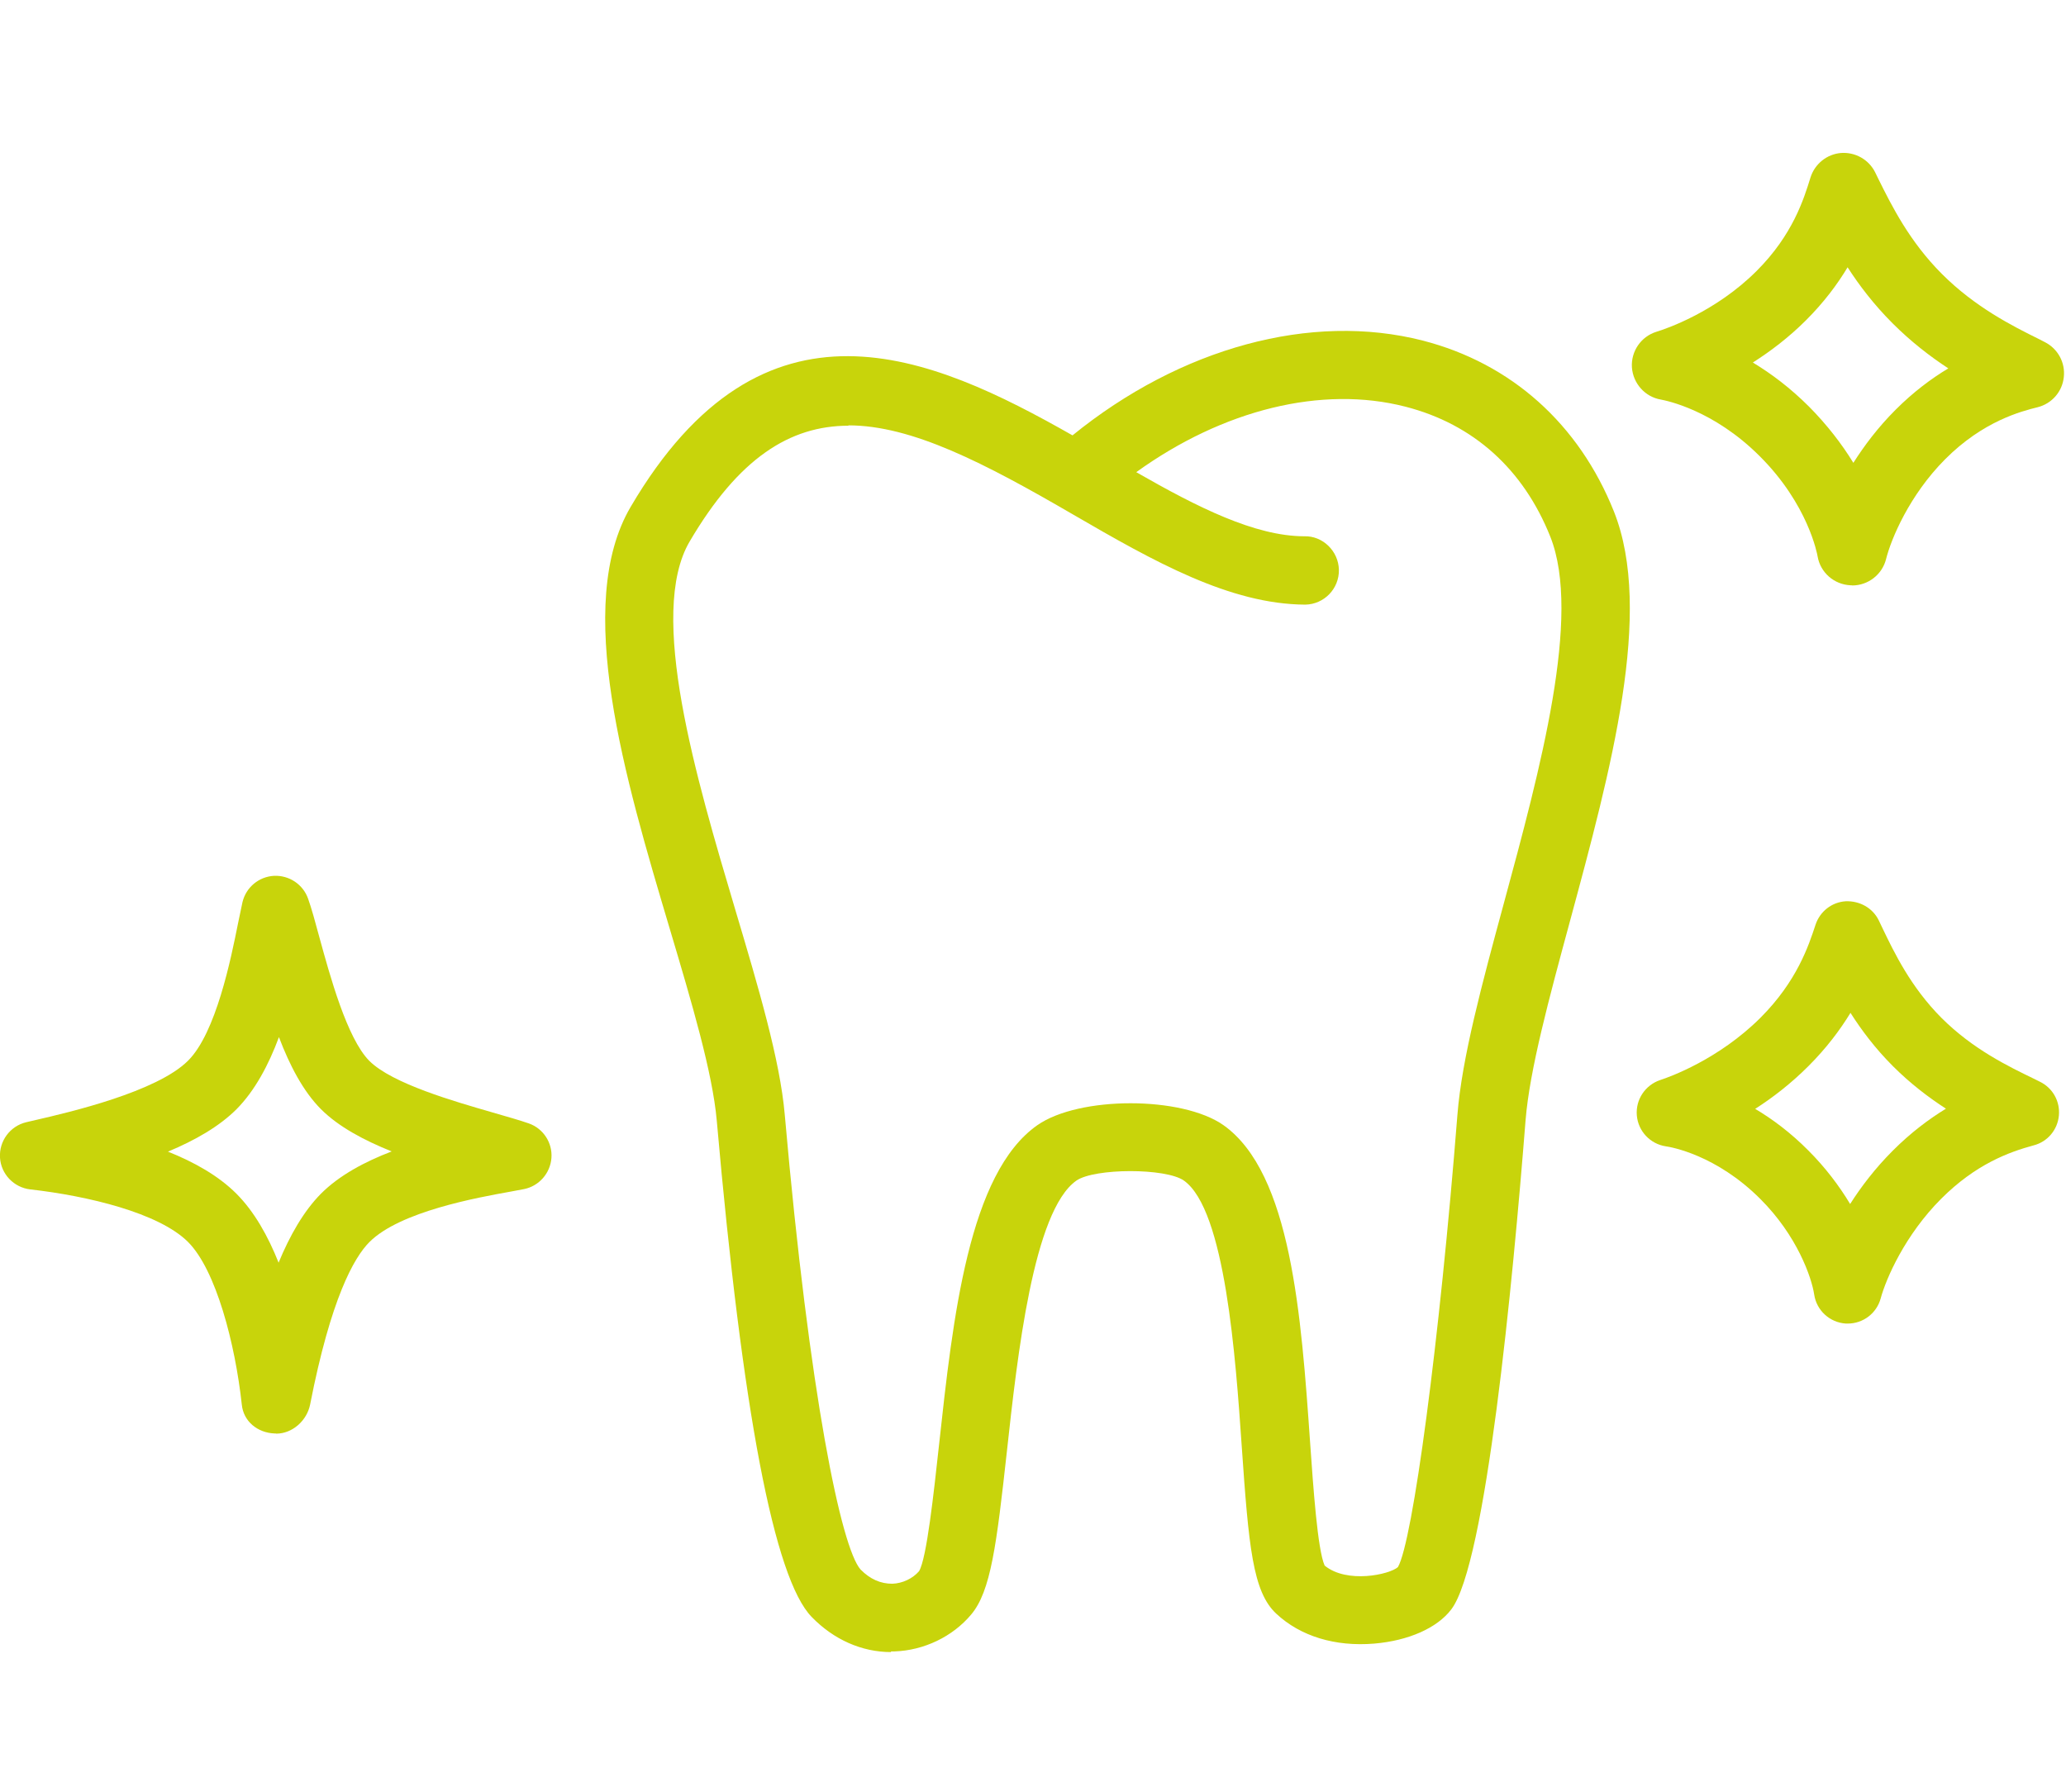
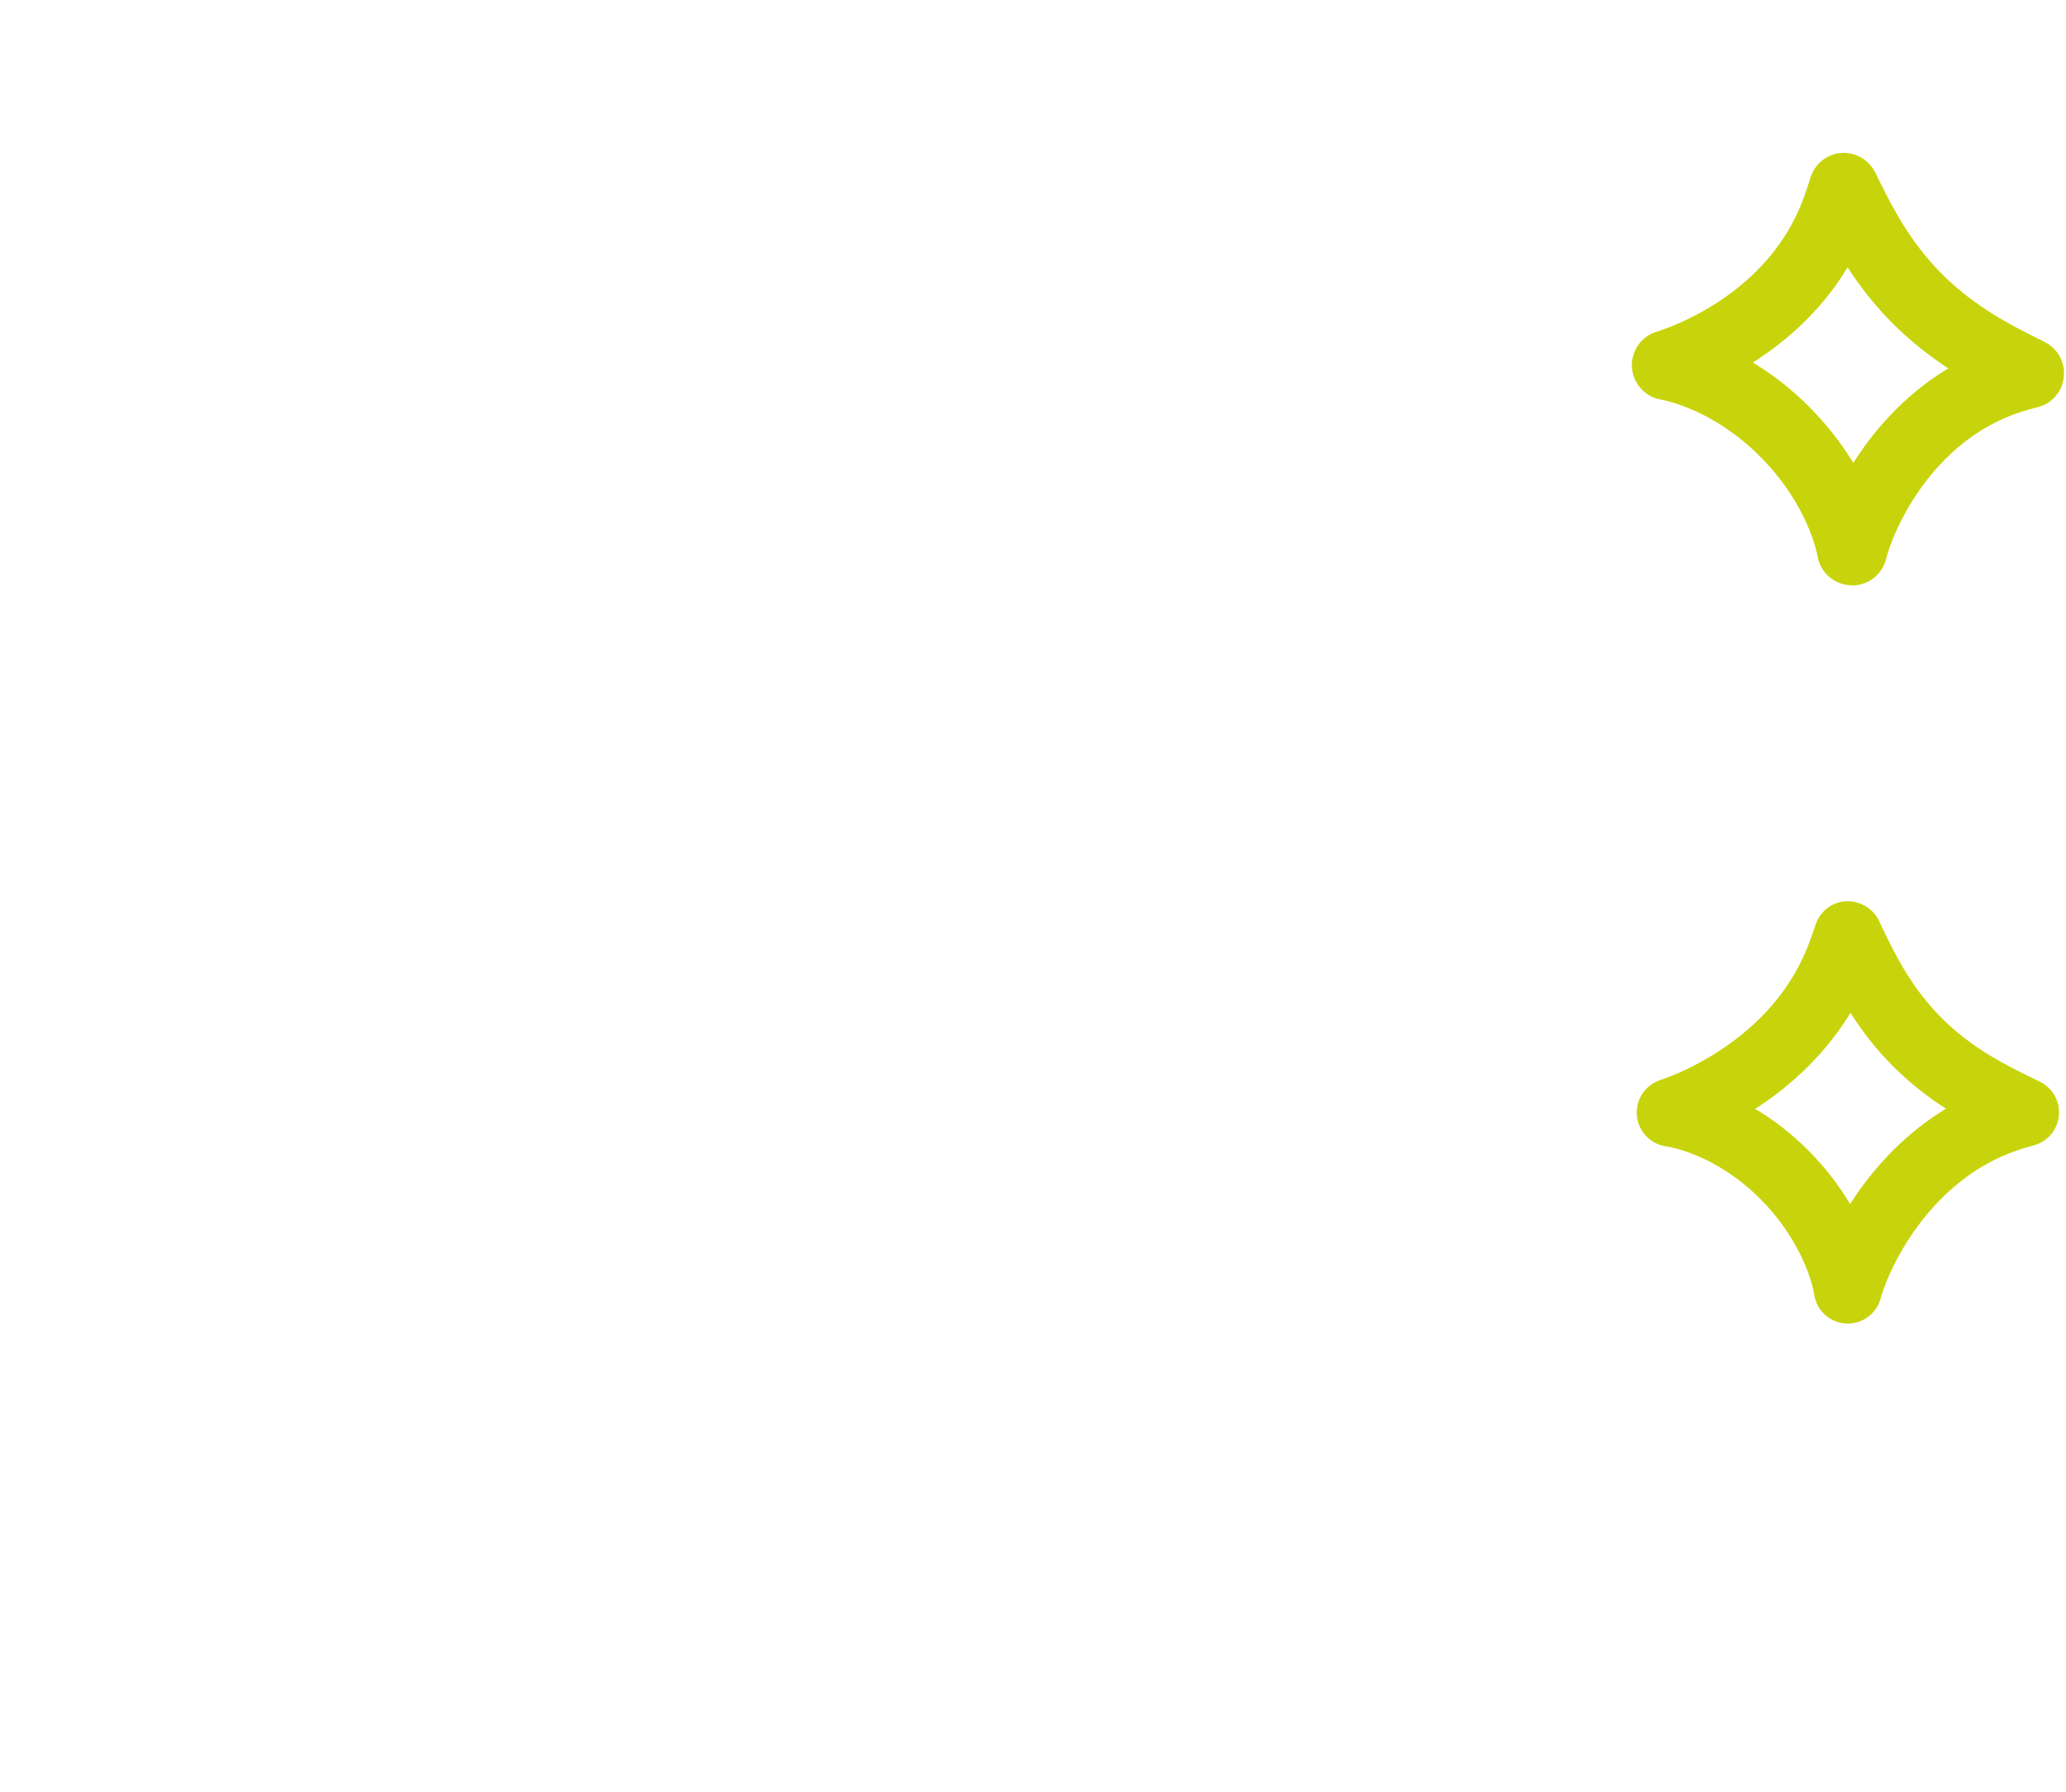
<svg xmlns="http://www.w3.org/2000/svg" id="grafik_-_1" viewBox="0 0 121.84 105.64">
  <defs>
    <style>.cls-1{fill:#c8d40b;}</style>
  </defs>
-   <path class="cls-1" d="M52.55,97.41c-1.72,0-3.38-.73-4.68-2.07-2.21-2.26-4.09-12.11-5.6-29.27-.25-2.83-1.47-6.94-2.77-11.3-2.67-8.96-5.69-19.12-2.31-24.88,7.82-13.33,17.7-8.97,26.06-4.22,6.38-5.18,14.09-7.27,20.65-5.59,5.22,1.34,9.22,4.92,11.28,10.08,2.35,5.91-.17,15.2-2.6,24.18-1.22,4.5-2.37,8.74-2.61,11.7-.76,9.62-2.34,26.17-4.38,28.85-.83,1.1-2.53,1.85-4.55,2.02-2.3.19-4.35-.43-5.78-1.77-1.38-1.29-1.62-3.95-2.03-9.86-.36-5.22-.97-13.94-3.41-15.67-1.06-.75-5.27-.74-6.34,0-2.54,1.78-3.48,10.32-4.1,15.97-.61,5.53-.95,8.25-2.11,9.62-1.09,1.3-2.78,2.11-4.51,2.17-.07,0-.15,0-.22,0ZM50.05,25.1c-3.47,0-6.49,1.91-9.38,6.83-2.5,4.25.38,13.93,2.69,21.7,1.36,4.56,2.64,8.86,2.92,12.09,1.46,16.61,3.34,25.55,4.47,26.82.57.58,1.19.84,1.87.84.61-.02,1.21-.31,1.58-.74.45-.74.87-4.63,1.18-7.46.82-7.51,1.75-16.01,5.8-18.84,2.47-1.72,8.52-1.72,10.97,0,4,2.83,4.59,11.25,5.11,18.68.19,2.69.44,6.35.86,7.29,1.32,1.08,3.82.53,4.32.09.87-1.49,2.45-13.25,3.51-26.67.26-3.33,1.46-7.76,2.73-12.44,2.16-7.96,4.6-16.98,2.75-21.64-1.59-3.99-4.54-6.64-8.54-7.67-4.93-1.27-10.76.17-15.88,3.86,3.63,2.08,7,3.77,9.9,3.78,1.09-.04,2.03.87,2.05,1.98.02,1.11-.87,2.03-1.98,2.05-4.45-.02-8.92-2.54-13.69-5.31-5.23-3.04-9.51-5.26-13.26-5.26Z" />
  <path class="cls-1" d="M109.22,34.51s-.05,0-.08,0c-.97-.04-1.79-.75-1.95-1.71-.02-.12-.55-3.05-3.41-5.9-2.74-2.74-5.52-3.28-5.83-3.34-.94-.16-1.64-.95-1.71-1.9-.06-.95.54-1.82,1.45-2.1.56-.17,3.48-1.16,5.91-3.59,2.13-2.13,2.78-4.24,3.17-5.5.25-.8.96-1.38,1.8-1.45.84-.06,1.63.38,2.01,1.13l.22.45c.76,1.53,1.81,3.64,3.72,5.55,1.96,1.96,4.14,3.06,5.74,3.85l.33.17c.77.39,1.22,1.21,1.12,2.07-.09.86-.71,1.56-1.54,1.77-.96.24-3.21.81-5.46,3.07-2.11,2.12-3.18,4.69-3.48,5.88-.23.92-1.06,1.56-2,1.56ZM103.38,21.38c1.06.64,2.19,1.48,3.31,2.6,1.06,1.07,1.93,2.2,2.61,3.31.64-1.01,1.45-2.09,2.49-3.13,1.05-1.05,2.11-1.84,3.11-2.44-1.07-.7-2.2-1.57-3.29-2.66-1.1-1.1-1.96-2.23-2.65-3.3-.6,1-1.39,2.06-2.45,3.12-1.02,1.02-2.11,1.84-3.13,2.49Z" />
  <path class="cls-1" d="M108.98,78.04s-.08,0-.12,0c-.95-.06-1.73-.77-1.87-1.71-.15-1.01-1.01-3.48-3.18-5.64-2.6-2.6-5.27-3.06-5.57-3.1-.92-.14-1.63-.89-1.71-1.82-.08-.93.49-1.79,1.38-2.09.56-.18,3.45-1.22,5.91-3.67,2.15-2.15,2.84-4.24,3.25-5.49.26-.78.96-1.33,1.78-1.38.82-.03,1.59.39,1.95,1.13l.2.42c.71,1.48,1.68,3.5,3.49,5.32,1.86,1.86,3.96,2.87,5.49,3.61l.32.16c.76.37,1.2,1.16,1.12,2-.08.84-.67,1.54-1.48,1.75-1.48.4-3.43,1.12-5.46,3.15-2.13,2.13-3.25,4.7-3.57,5.88-.24.88-1.04,1.48-1.94,1.48ZM103.51,65.38c1.01.6,2.09,1.4,3.14,2.46,1.01,1.01,1.82,2.09,2.46,3.15.65-1.02,1.47-2.1,2.52-3.15,1.06-1.06,2.13-1.86,3.13-2.47-1.02-.66-2.1-1.48-3.13-2.51-1.04-1.04-1.85-2.12-2.5-3.14-.61,1-1.41,2.07-2.48,3.14-1.03,1.03-2.12,1.87-3.14,2.52Z" />
-   <path class="cls-1" d="M16.27,84.52s-.05,0-.08,0c-1-.04-1.83-.71-1.93-1.7-.39-3.59-1.52-7.94-3.17-9.59-1.72-1.72-5.93-2.72-9.3-3.1-.97-.11-1.73-.9-1.79-1.87-.06-.98.59-1.86,1.54-2.09l.6-.14c1.95-.45,7.11-1.65,8.95-3.49,1.65-1.64,2.53-6.01,2.95-8.11.1-.5.19-.92.26-1.24.21-.87.96-1.5,1.86-1.55.89-.04,1.71.5,2.01,1.35.2.56.42,1.36.67,2.29.61,2.22,1.62,5.94,2.94,7.27,1.35,1.35,5.05,2.4,7.26,3.04.86.25,1.61.46,2.15.65.85.3,1.4,1.14,1.33,2.04-.07.9-.73,1.65-1.61,1.83l-.8.15c-1.95.35-6.52,1.17-8.32,2.97-.92.92-2.28,3.34-3.5,9.58-.19.95-1.04,1.72-2,1.72ZM14.28,82.21l1.98.39-1.98-.39ZM9.9,67.9c1.55.62,2.98,1.42,4.04,2.48,1.06,1.06,1.87,2.51,2.49,4.07.66-1.6,1.48-3.04,2.5-4.07,1.09-1.09,2.6-1.89,4.17-2.49-1.62-.65-3.13-1.45-4.17-2.49-1.05-1.05-1.85-2.59-2.48-4.25-.6,1.62-1.41,3.15-2.5,4.25-1.01,1.01-2.43,1.83-4.04,2.5Z" />
</svg>